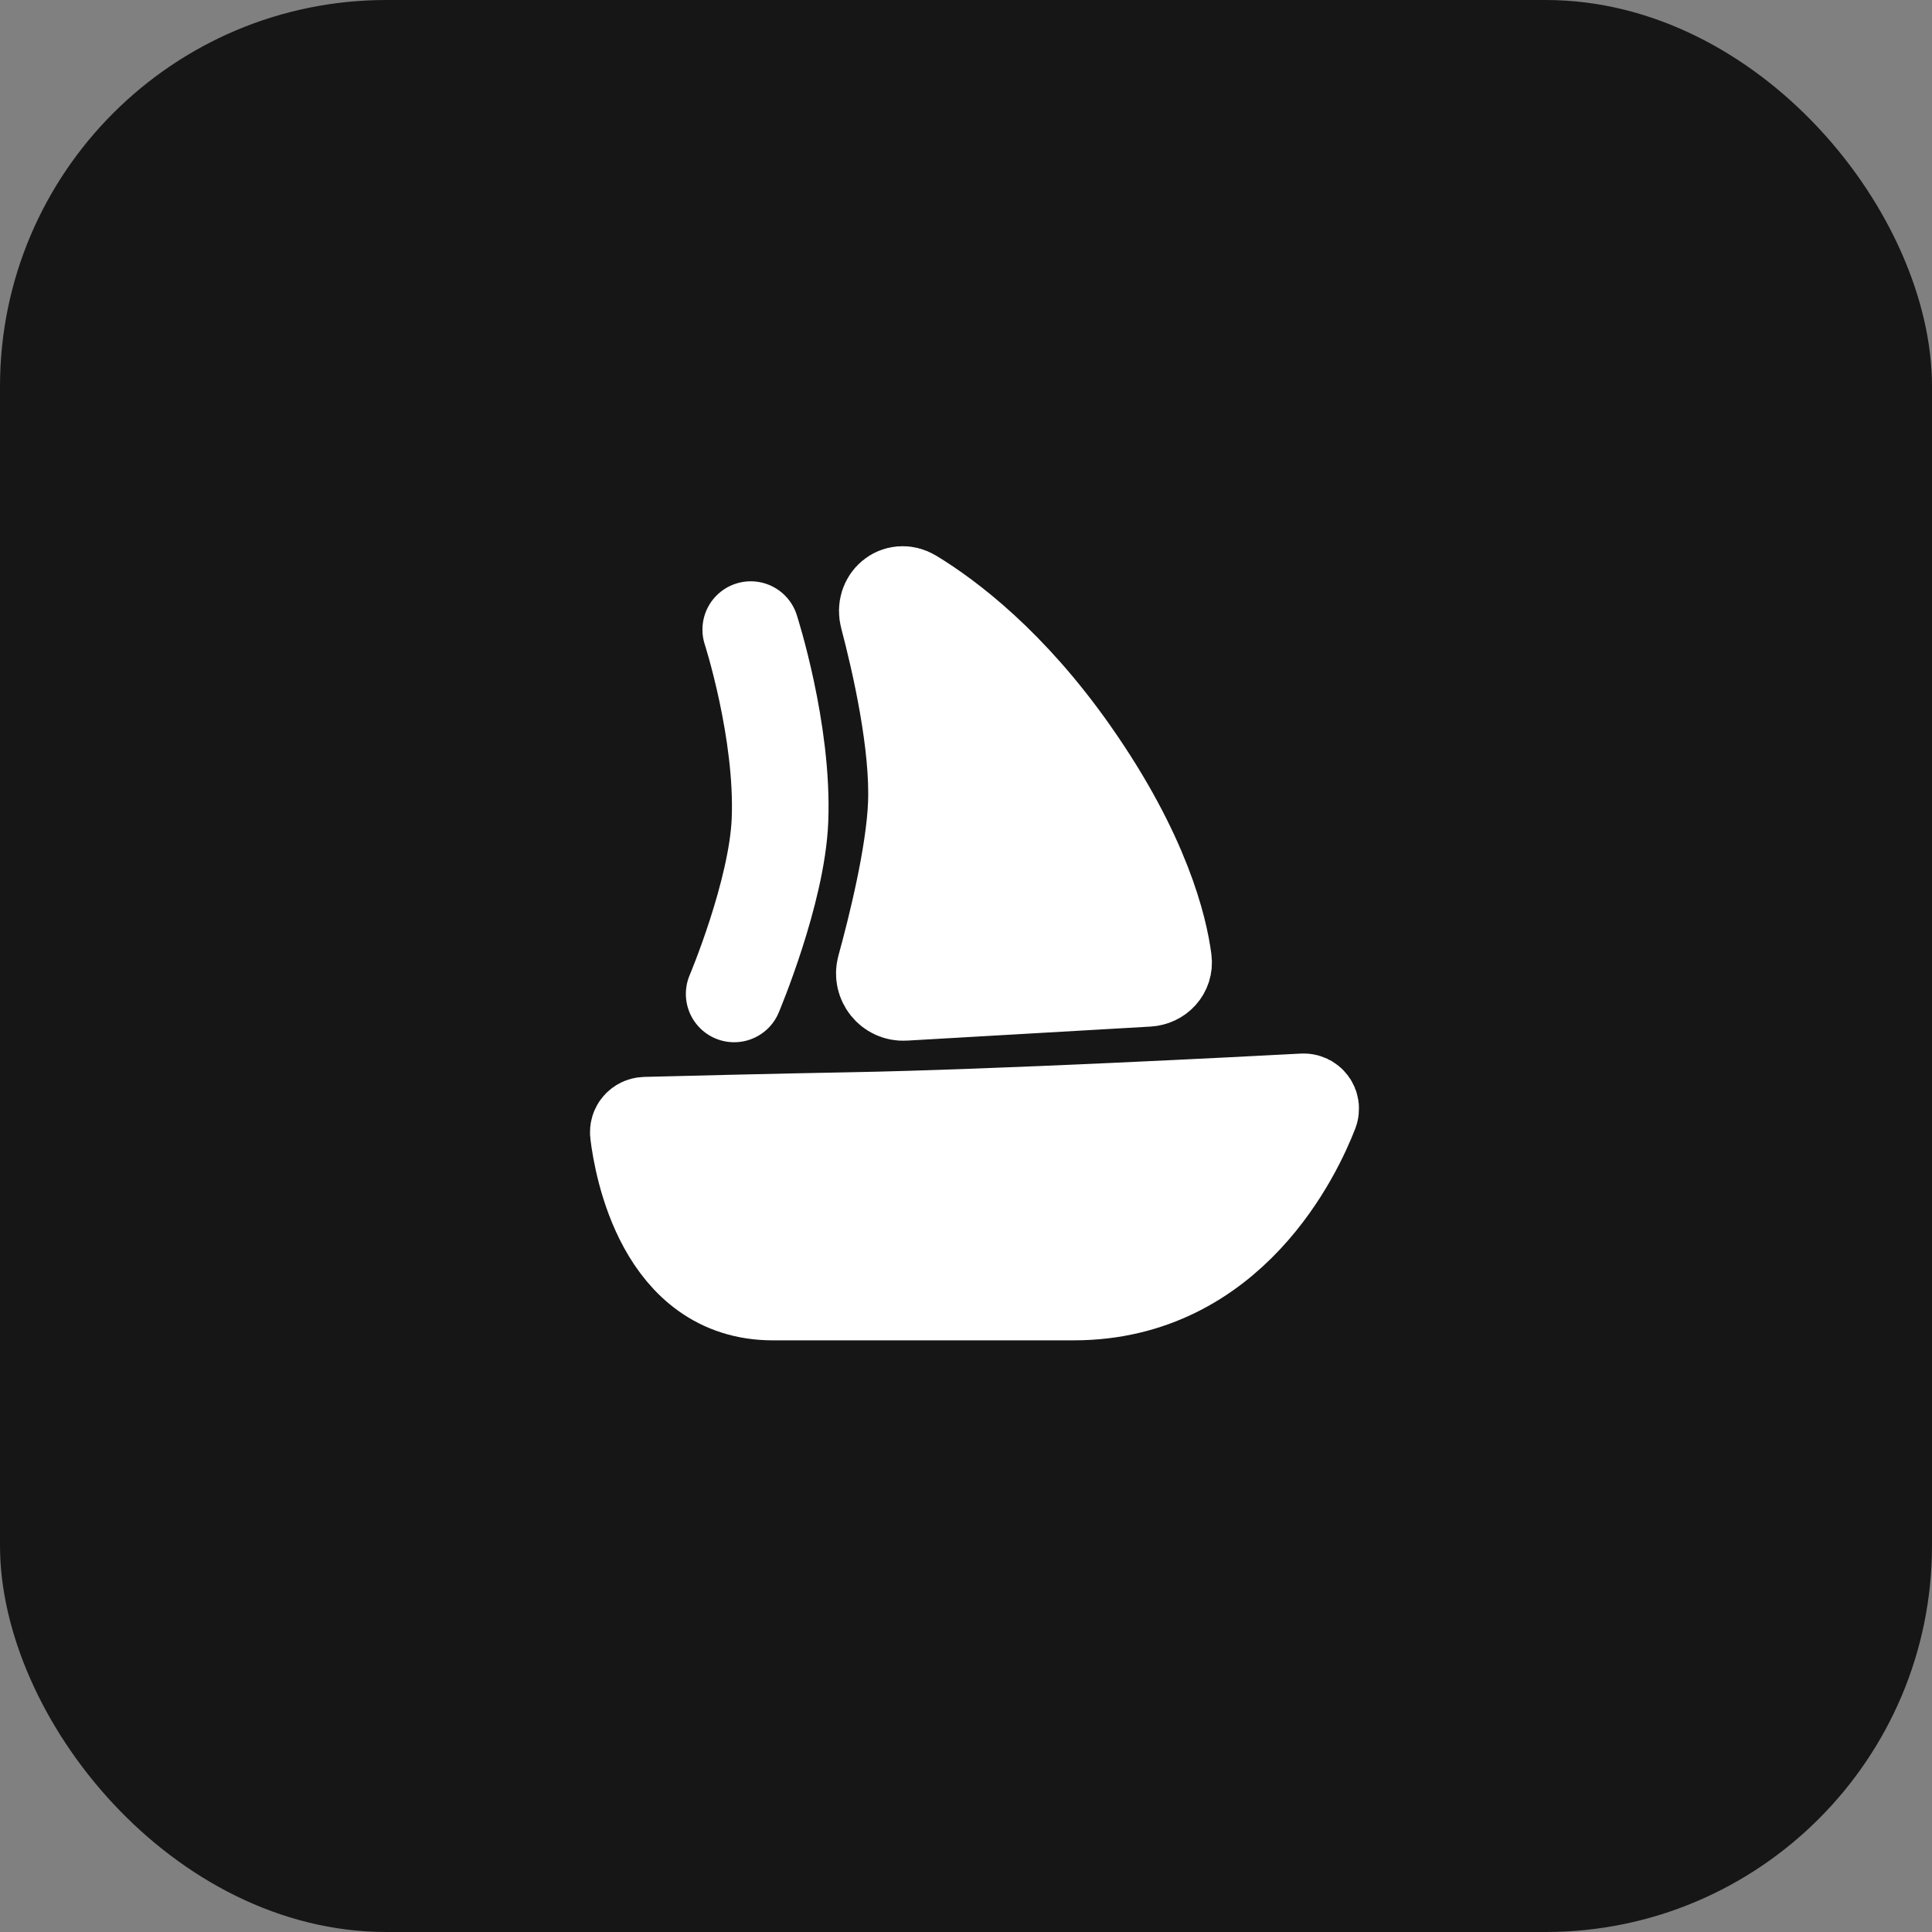
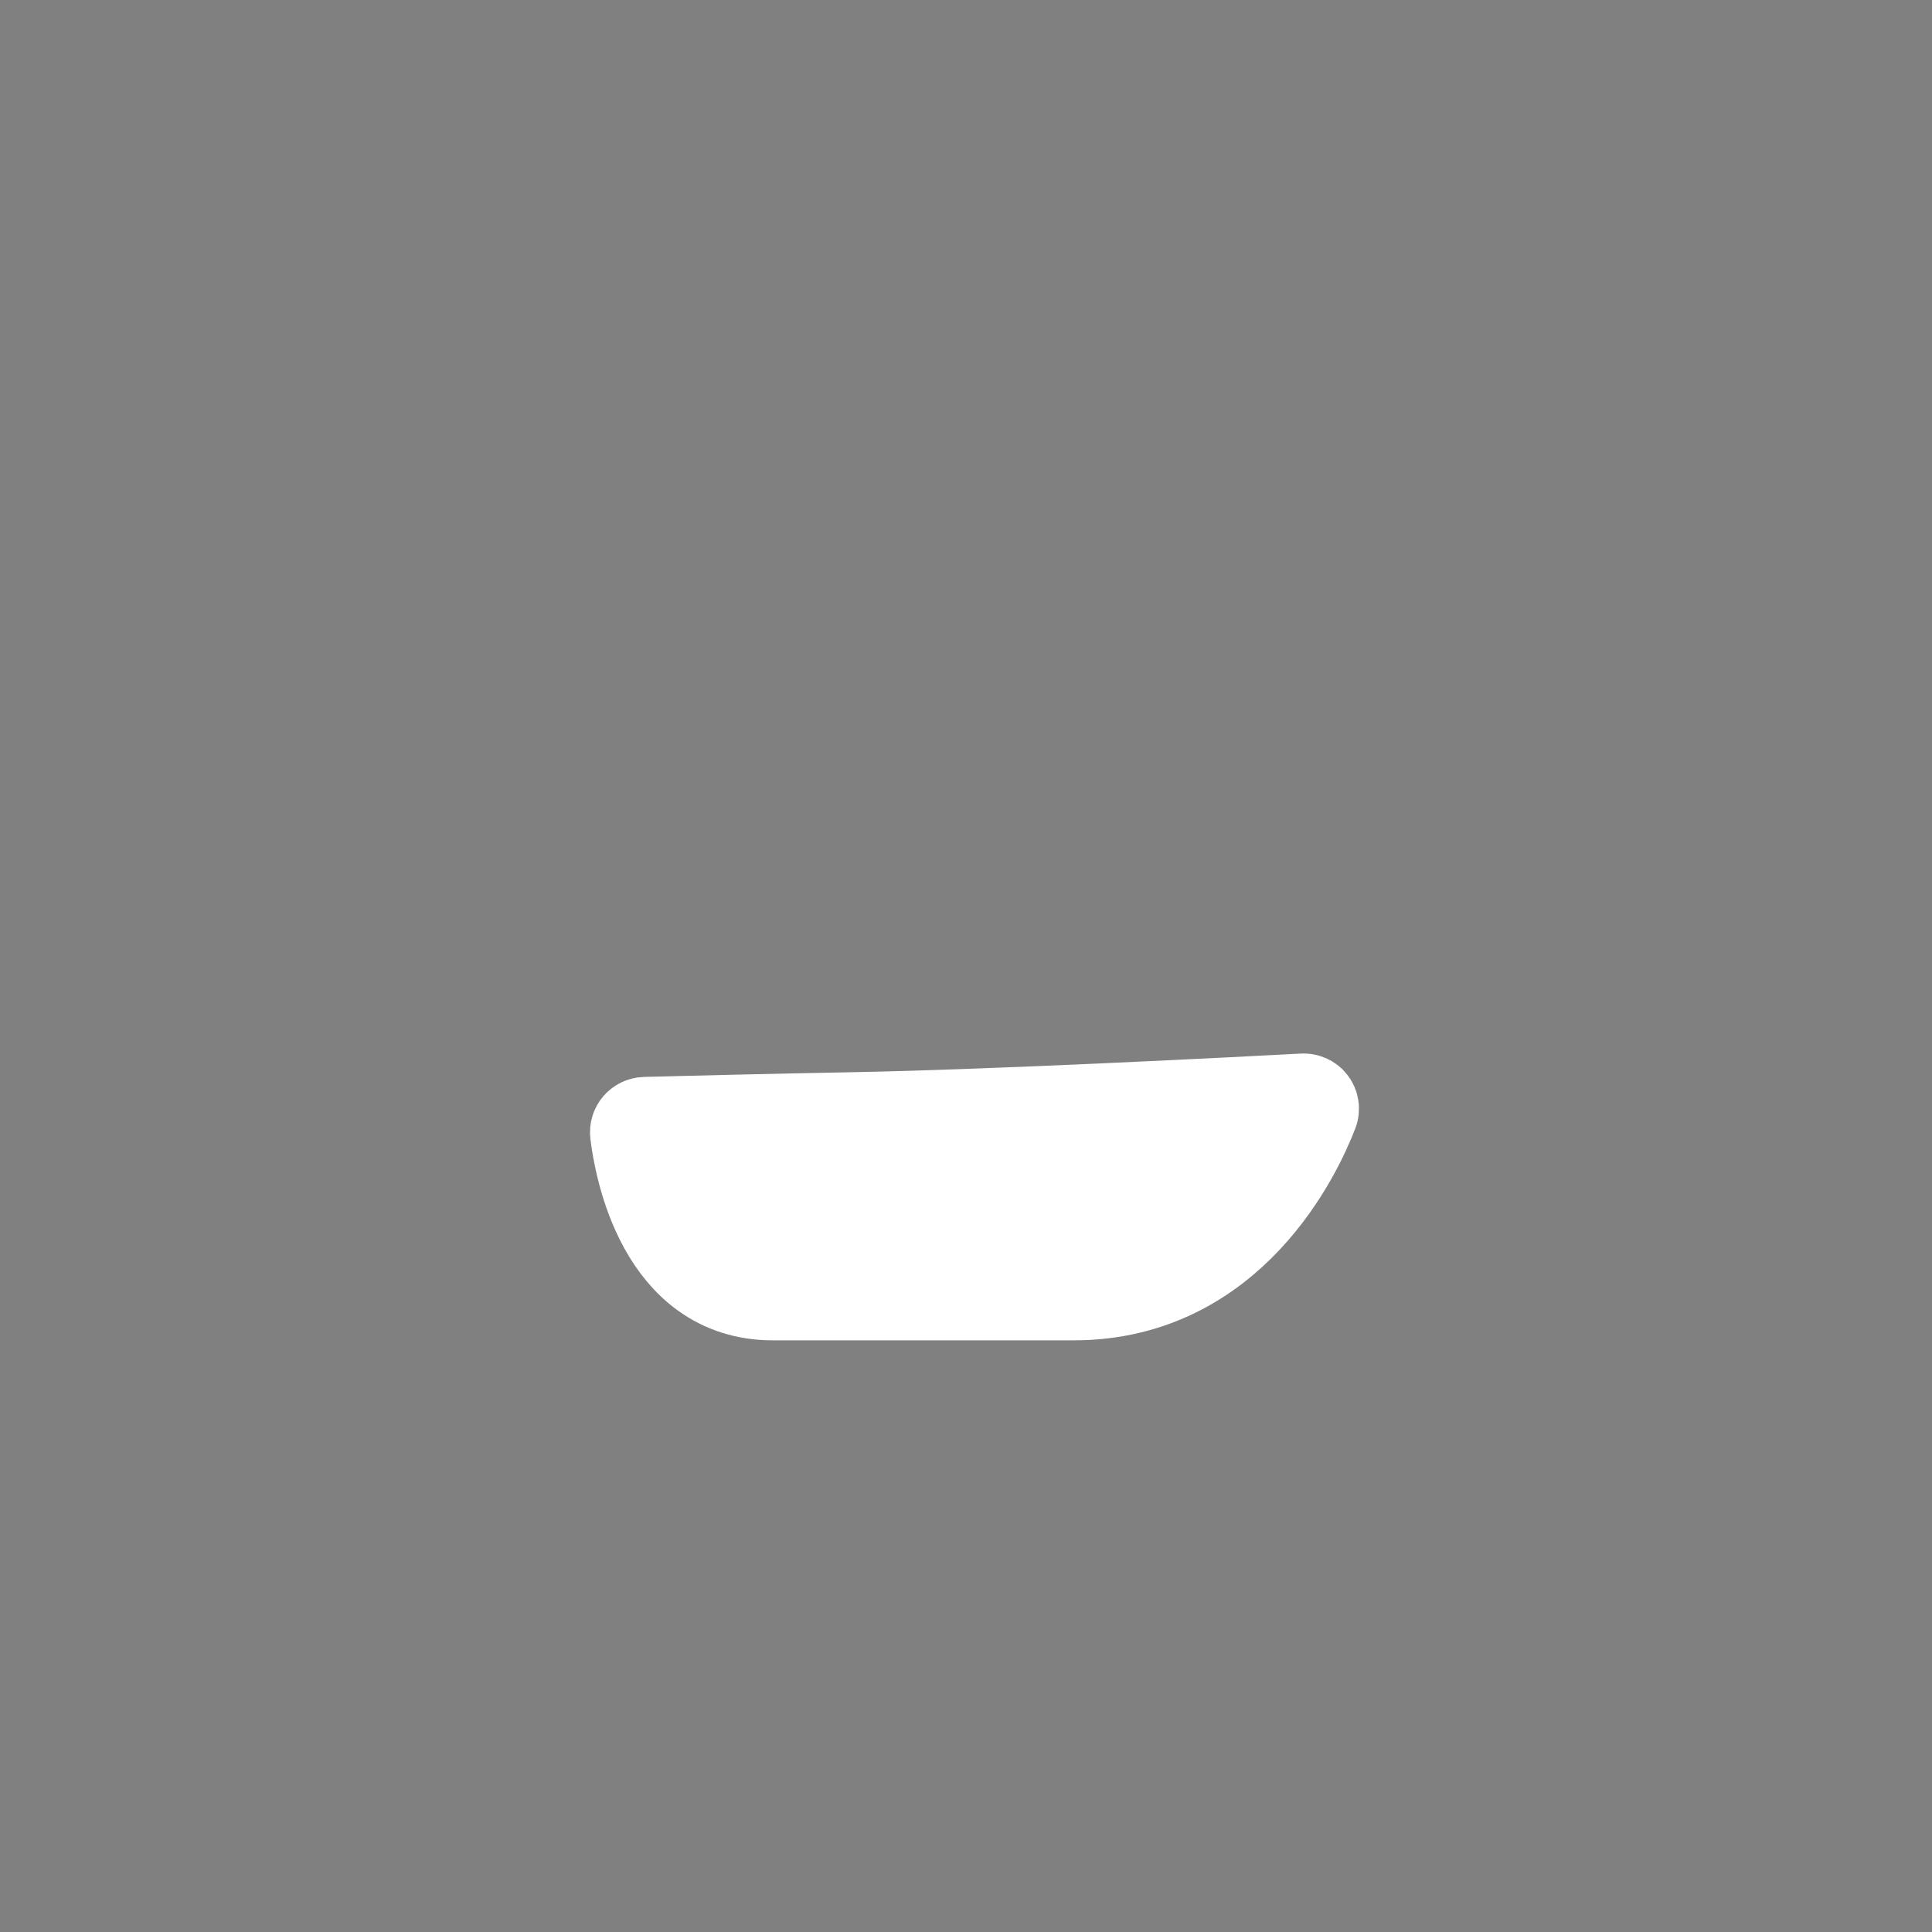
<svg xmlns="http://www.w3.org/2000/svg" width="50" height="50" viewBox="0 0 50 50" fill="none">
  <rect x="0" y="0" width="50" height="50" fill="#808080" stroke="none" />
-   <rect width="50" height="50" rx="10" fill="#161616" />
  <path d="M33.908 28.758C33.516 29.774 31.823 33.438 27.786 33.438H20C17.203 33.438 16.623 30.171 16.52 29.324C16.507 29.215 16.59 29.123 16.699 29.12C17.442 29.101 20.101 29.034 22 29C25.752 28.933 32.316 28.59 33.728 28.515C33.862 28.508 33.956 28.633 33.908 28.758Z" fill="white" stroke="white" stroke-width="2.5" />
-   <path d="M29.704 25.32L23.402 25.683C23.069 25.703 22.815 25.384 22.904 25.061C23.179 24.062 23.661 22.142 23.714 20.812C23.776 19.256 23.297 17.146 22.98 15.943C22.878 15.557 23.241 15.244 23.583 15.451C24.529 16.026 26.122 17.231 27.714 19.5C29.565 22.137 30.006 24.044 30.111 24.858C30.143 25.105 29.953 25.305 29.704 25.32Z" fill="white" />
-   <path d="M19.429 16.294C19.429 16.294 20.278 18.922 20.186 21.223C20.112 23.093 19 25.723 19 25.723M27.714 19.5C29.565 22.137 30.006 24.044 30.111 24.858C30.143 25.105 29.953 25.305 29.704 25.32L23.402 25.683C23.069 25.703 22.815 25.384 22.904 25.061C23.179 24.062 23.661 22.142 23.714 20.812C23.776 19.256 23.297 17.146 22.98 15.943C22.878 15.557 23.241 15.244 23.583 15.451C24.529 16.026 26.122 17.231 27.714 19.5Z" stroke="white" stroke-width="2.5" stroke-linecap="round" />
</svg>